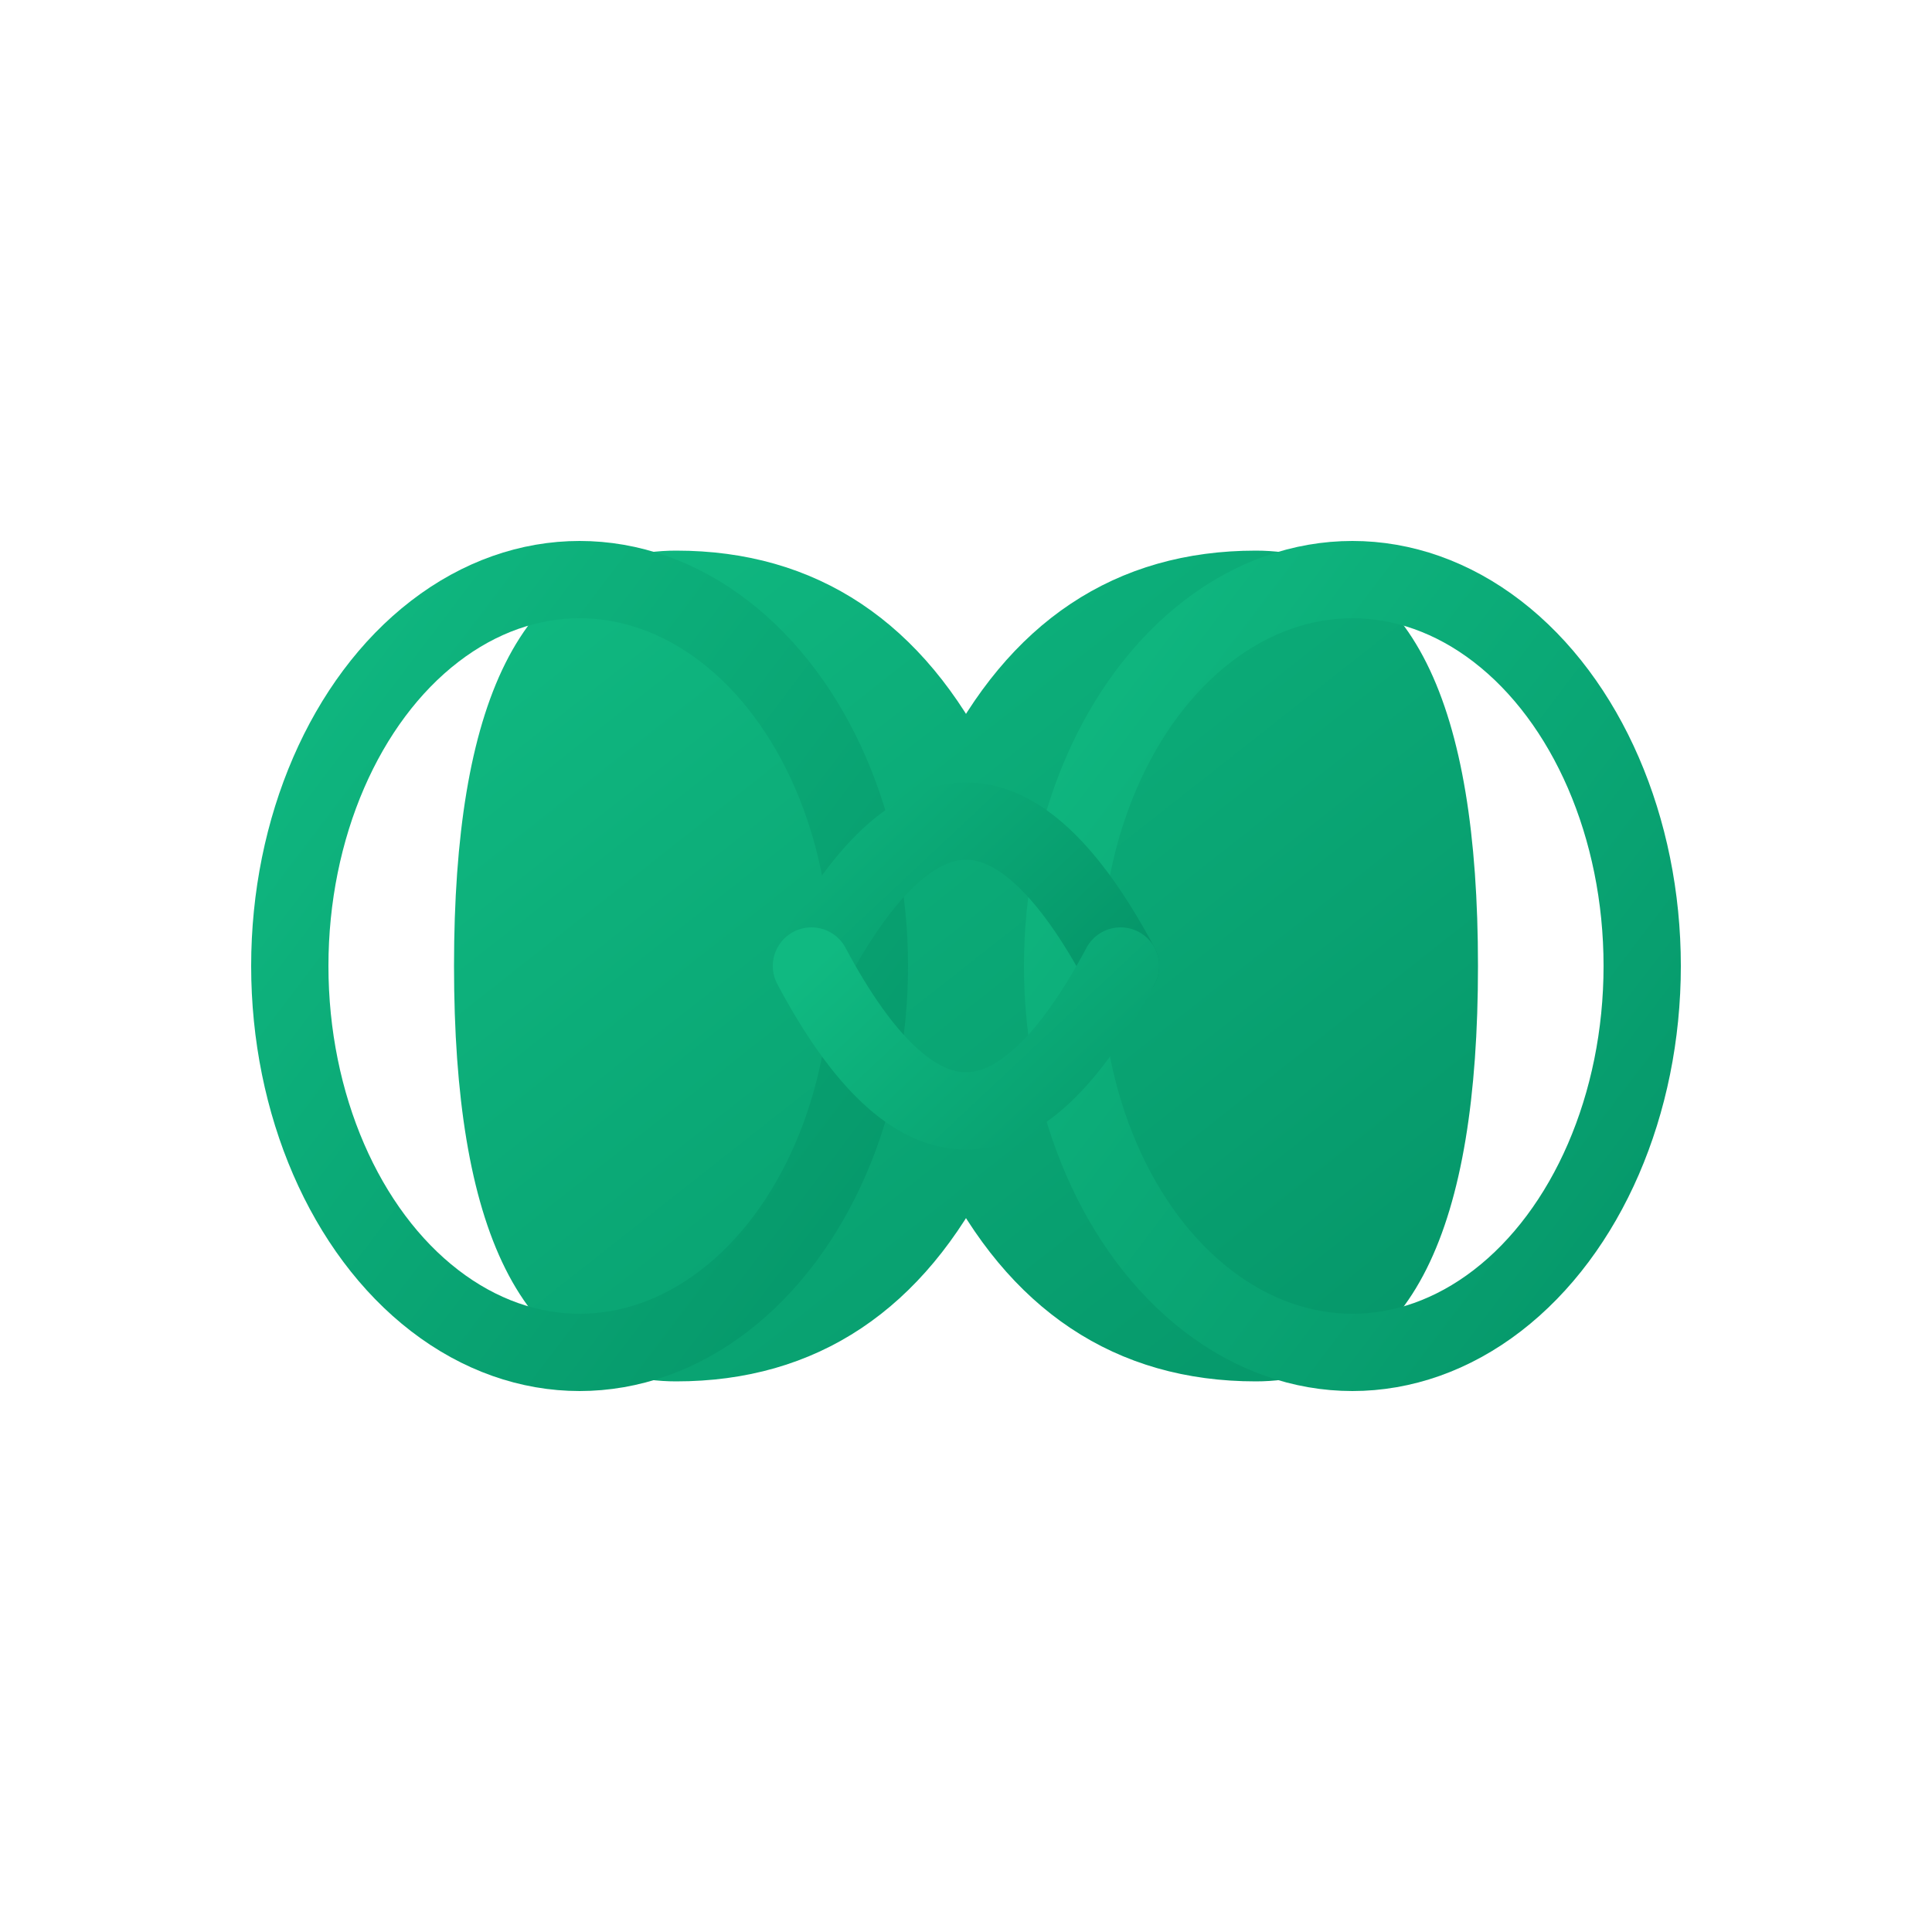
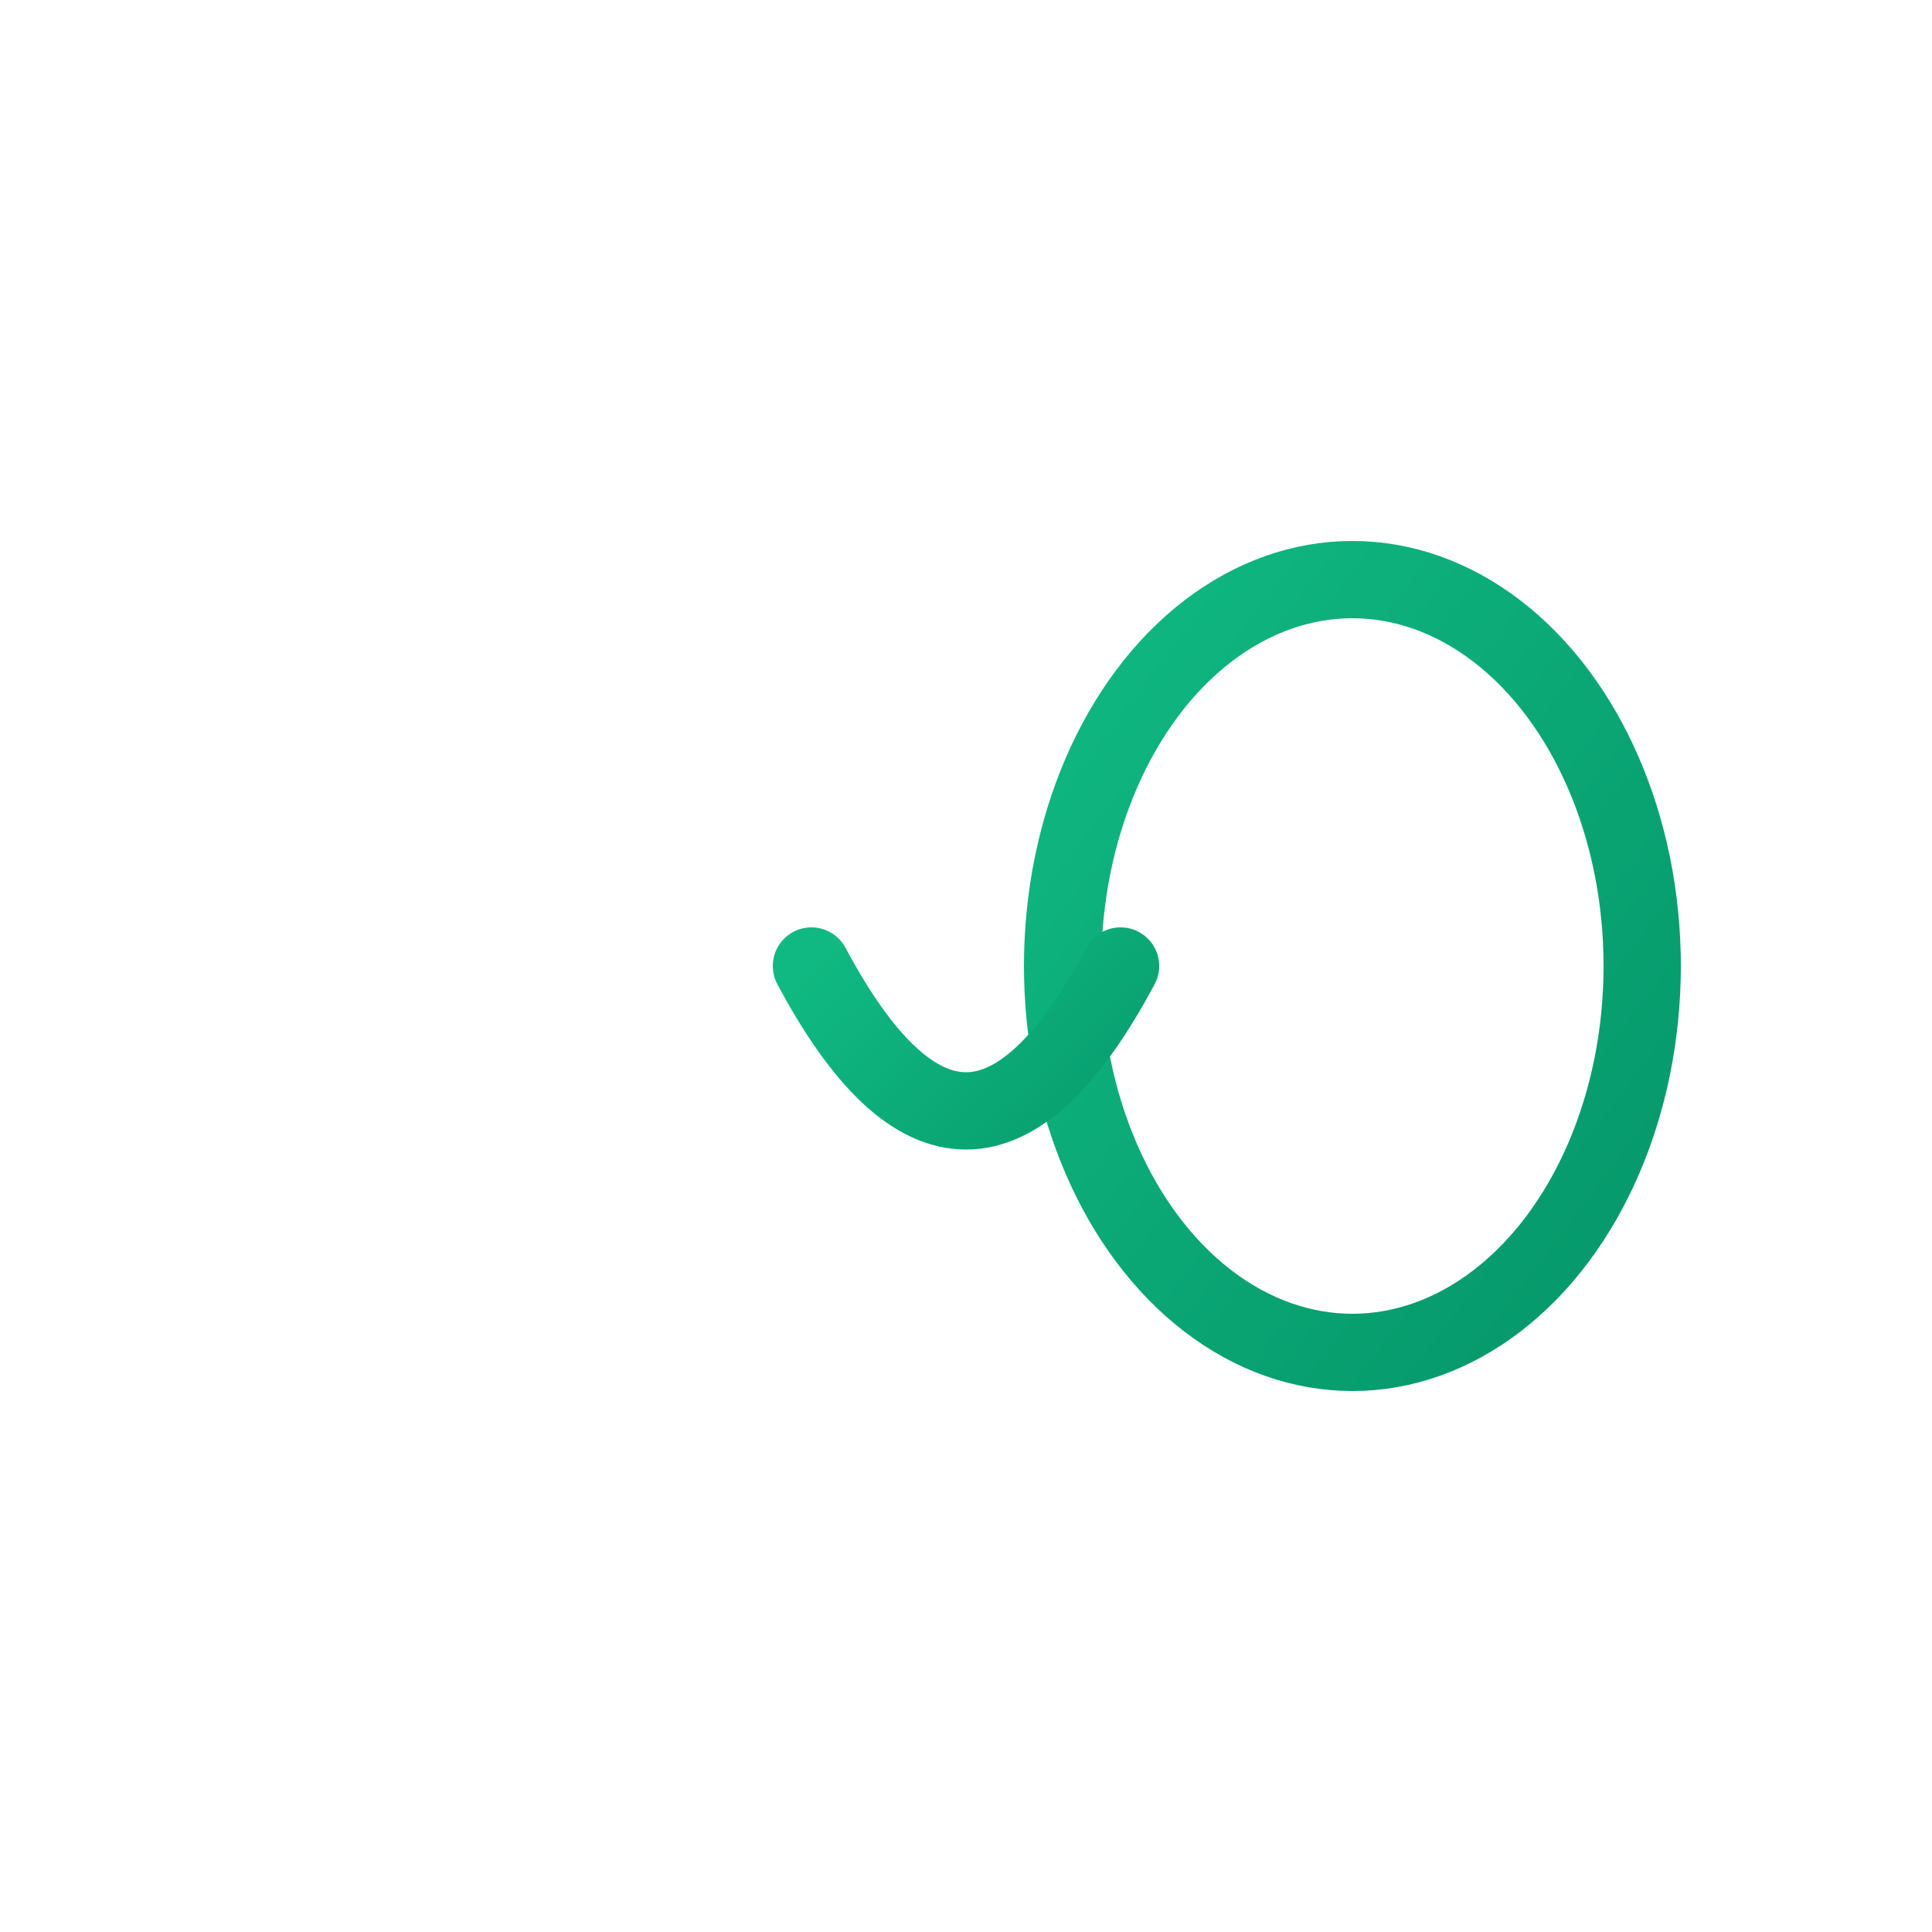
<svg xmlns="http://www.w3.org/2000/svg" width="32" height="32" viewBox="0 0 100 100">
  <defs>
    <linearGradient id="greenGradient" x1="0%" y1="0%" x2="100%" y2="100%">
      <stop offset="0%" style="stop-color:#10b981;stop-opacity:1" />
      <stop offset="100%" style="stop-color:#059669;stop-opacity:1" />
    </linearGradient>
  </defs>
-   <path d="M 25,50 Q 25,30 35,30 Q 45,30 50,40 Q 55,30 65,30 Q 75,30 75,50 Q 75,70 65,70 Q 55,70 50,60 Q 45,70 35,70 Q 25,70 25,50 Z" fill="url(#greenGradient)" stroke="url(#greenGradient)" stroke-width="3" stroke-linecap="round" stroke-linejoin="round" />
-   <ellipse cx="30" cy="50" rx="15" ry="20" fill="none" stroke="url(#greenGradient)" stroke-width="4" />
  <ellipse cx="70" cy="50" rx="15" ry="20" fill="none" stroke="url(#greenGradient)" stroke-width="4" />
-   <path d="M 42,50 Q 50,35 58,50" fill="none" stroke="url(#greenGradient)" stroke-width="4" stroke-linecap="round" />
  <path d="M 42,50 Q 50,65 58,50" fill="none" stroke="url(#greenGradient)" stroke-width="4" stroke-linecap="round" />
</svg>